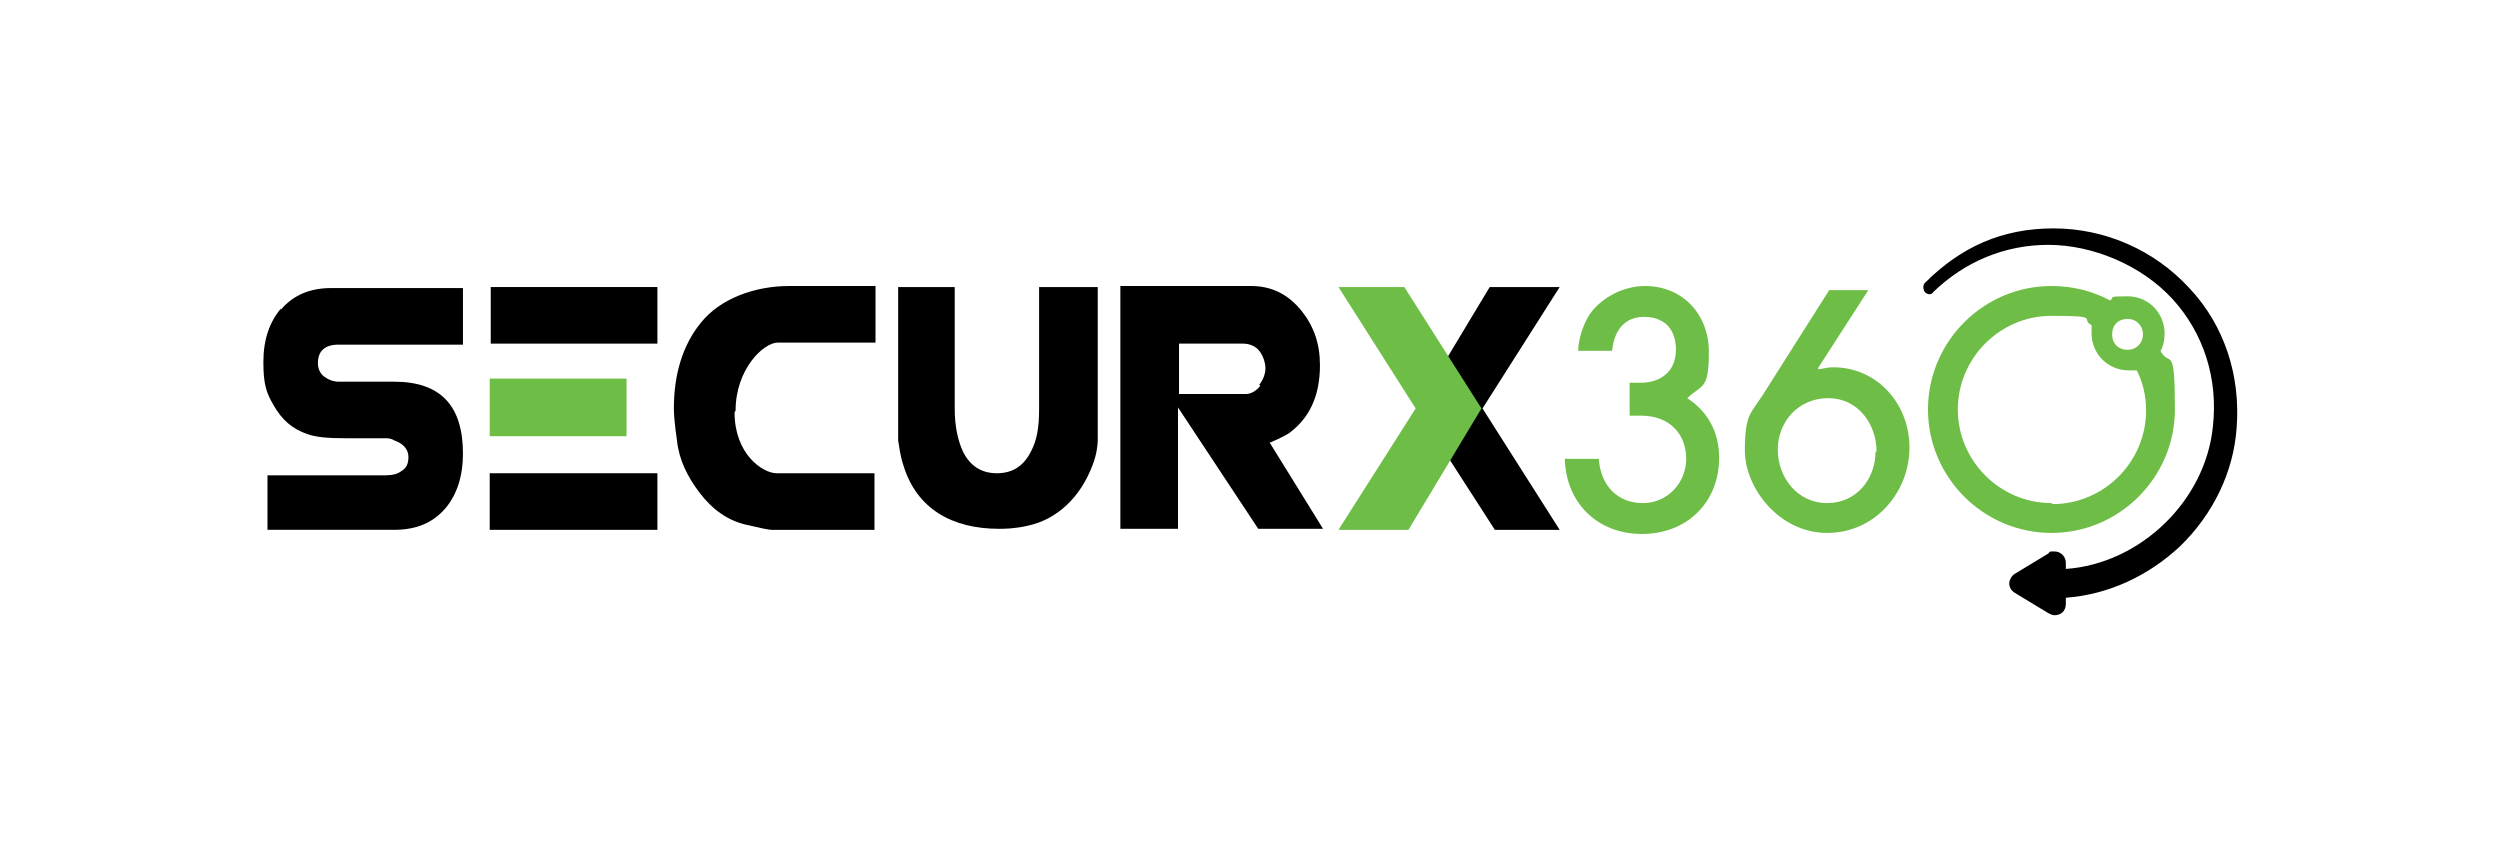
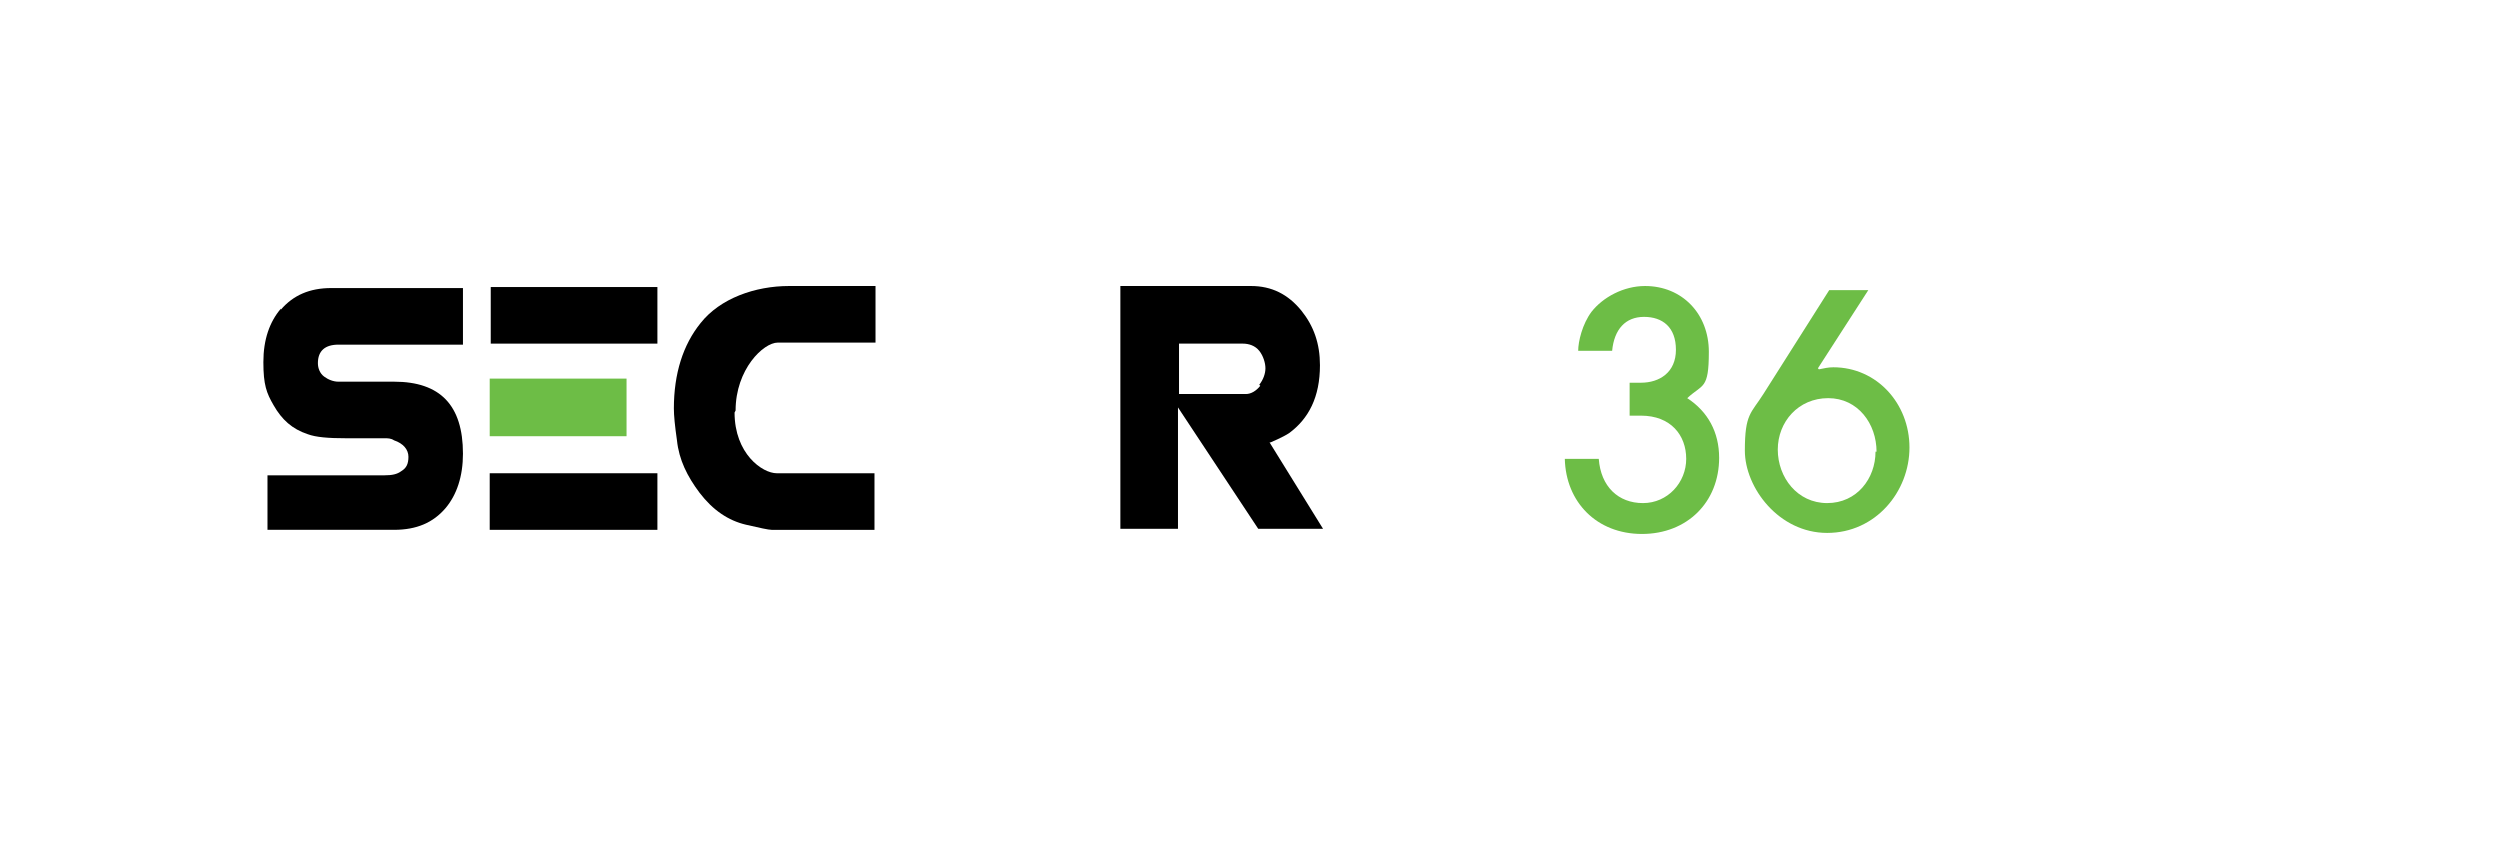
<svg xmlns="http://www.w3.org/2000/svg" id="Layer_1" version="1.1" viewBox="0 0 243 82">
  <defs>
    <style>
      .st0 {
        fill: #6dbd46;
      }

      .st1 {
        fill: none;
      }
    </style>
  </defs>
  <rect class="st1" width="243" height="82" />
  <g>
-     <polygon points="144.1 39.7 144.1 39.7 151.6 27.9 144.8 27.9 137.7 39.7 145.3 51.5 151.6 51.5 144.1 39.7" />
-     <polygon class="st0" points="137.6 39.7 137.6 39.7 130.1 51.5 136.9 51.5 144 39.7 136.5 27.9 130.1 27.9 137.6 39.7" />
-     <path d="M101.1,27.9h5.6v14.9c0,.4-.1,1.4-.5,2.4-1.2,3.2-3.5,5.3-6.3,5.9-1.3.3-2.3.3-2.8.3-4.5,0-8-1.9-9.3-6.2-.3-.9-.4-1.8-.5-2.4v-14.9h5.5v11.9c0,1.6.3,3,.8,4.1.7,1.4,1.8,2.1,3.3,2.1s2.6-.7,3.3-2.1c.6-1.1.8-2.4.8-4.1v-11.9Z" />
    <path d="M123.4,43l5.2,8.4h-6.3l-7.8-11.8v11.8h-5.6v-23.6h12.7c2,0,3.6.8,4.9,2.4,1.2,1.5,1.8,3.2,1.8,5.3,0,3.1-1.1,5.2-3,6.6-.6.4-1.8.9-1.8.9ZM122.4,37.4c.4-.5.6-1.1.6-1.6s-.2-1.2-.6-1.7c-.4-.5-1-.7-1.6-.7h-6.2v4.9h6.5c.5,0,1-.3,1.4-.8" />
    <path d="M71.4,40.1c0,4,2.7,5.9,4.1,5.9h9.5v5.5h-10c-.3,0-1.2-.2-2.5-.5-1.7-.4-3.2-1.4-4.5-3.1-1.2-1.6-2-3.2-2.2-5.1-.2-1.4-.3-2.4-.3-3.1,0-3.4.9-6.2,2.6-8.3,1.9-2.4,5.3-3.6,8.6-3.6h8.4v5.5h-9.5c-1.4,0-4.1,2.6-4.1,6.6Z" />
    <path d="M27.3,30h0c-1.1,1.3-1.7,3-1.7,5.2s.3,3,1,4.2c.8,1.4,1.8,2.3,3.3,2.8.8.3,2,.4,3.8.4h3.7c.3,0,.6,0,.9.2.9.3,1.4.9,1.4,1.6s-.2,1.1-.7,1.4c-.4.3-.9.4-1.6.4h-11.4v5.3h12.3c2.2,0,3.8-.7,5-2.1,1.1-1.3,1.7-3.1,1.7-5.3,0-4.7-2.2-7-6.7-7h-5.4c-.5,0-1-.2-1.4-.5-.4-.3-.6-.8-.6-1.3,0-1.2.7-1.8,2-1.8h12.1v-5.5h-12.8c-2.1,0-3.7.7-4.9,2.1" />
    <rect x="47.6" y="46" width="16.3" height="5.5" />
    <polygon points="47.7 33.4 47.7 33.4 63.9 33.4 63.9 27.9 47.7 27.9 47.7 33.4" />
    <polygon class="st0" points="60.9 36.8 60.9 36.8 47.6 36.8 47.6 42.4 60.9 42.4 60.9 36.8" />
    <path class="st0" d="M158.4,40.5v-3.3h1.1c1.8,0,3.4-1,3.4-3.2s-1.3-3.2-3.1-3.2-2.9,1.2-3.1,3.3h-3.3c0-.9.4-2.6,1.3-3.8,1.1-1.4,3.1-2.5,5.2-2.5,3.6,0,6.2,2.7,6.2,6.4s-.6,3.1-2.1,4.5c2,1.3,3.1,3.3,3.1,5.8,0,4.3-3.1,7.4-7.5,7.4s-7.4-3.1-7.5-7.3h3.3c.2,2.7,1.9,4.3,4.3,4.3s4.2-2,4.2-4.3-1.5-4.2-4.4-4.2h-1.1Z" />
    <path class="st0" d="M176.8,35.9c.5-.1.9-.2,1.4-.2,4.2,0,7.4,3.5,7.4,7.8s-3.3,8.3-8,8.3-8-4.4-8-8,.6-3.6,1.8-5.5l6.4-10.1h3.8l-4.9,7.6ZM182.4,43.9c0-2.7-1.8-5.2-4.7-5.2s-4.9,2.3-4.9,5,1.9,5.2,4.8,5.2,4.7-2.4,4.7-5Z" />
-     <path class="st0" d="M210,34.1c.3-.5.4-1.1.4-1.7,0-1.9-1.5-3.6-3.6-3.6s-1.2.1-1.7.4c-1.7-.9-3.6-1.4-5.7-1.4-6.6,0-12,5.4-12,12s5.4,12,12,12,12-5.4,12-12-.5-4-1.4-5.7ZM206.8,31c.9,0,1.5.7,1.5,1.5s-.6,1.5-1.5,1.5-1.5-.6-1.5-1.5.6-1.5,1.5-1.5ZM199.4,48.9c-5,0-9.1-4.1-9.1-9.1s4.1-9.1,9.1-9.1,2.7.3,3.9.9c0,.3,0,.5,0,.8,0,2,1.6,3.6,3.6,3.6s.6,0,.8,0c.6,1.2.9,2.5.9,3.9,0,5-4.1,9.1-9.1,9.1Z" />
-     <path d="M212.8,28c-3.4-3.7-8.2-5.8-13.2-5.8s-9,1.8-12.5,5.3c-.2.2-.2.6,0,.9.1.1.3.2.4.2s.3,0,.4-.2c3.1-3,7-4.6,11.2-4.6s9,1.9,12.1,5.3c3,3.3,4.4,7.7,3.9,12.3-.7,7.3-7.1,13.4-14.3,13.9v-.6c0-.6-.5-1.1-1.1-1.1s-.4,0-.6.2l-3.3,2c-.3.2-.5.6-.5.9,0,.4.2.7.5.9l3.3,2c.2.1.4.2.6.2.3,0,.6-.1.8-.3.2-.2.3-.5.3-.8v-.6c4.1-.3,8-2.1,11.1-5,3.2-3.1,5.2-7.2,5.5-11.5.4-5.1-1.2-10-4.6-13.6Z" />
  </g>
</svg>